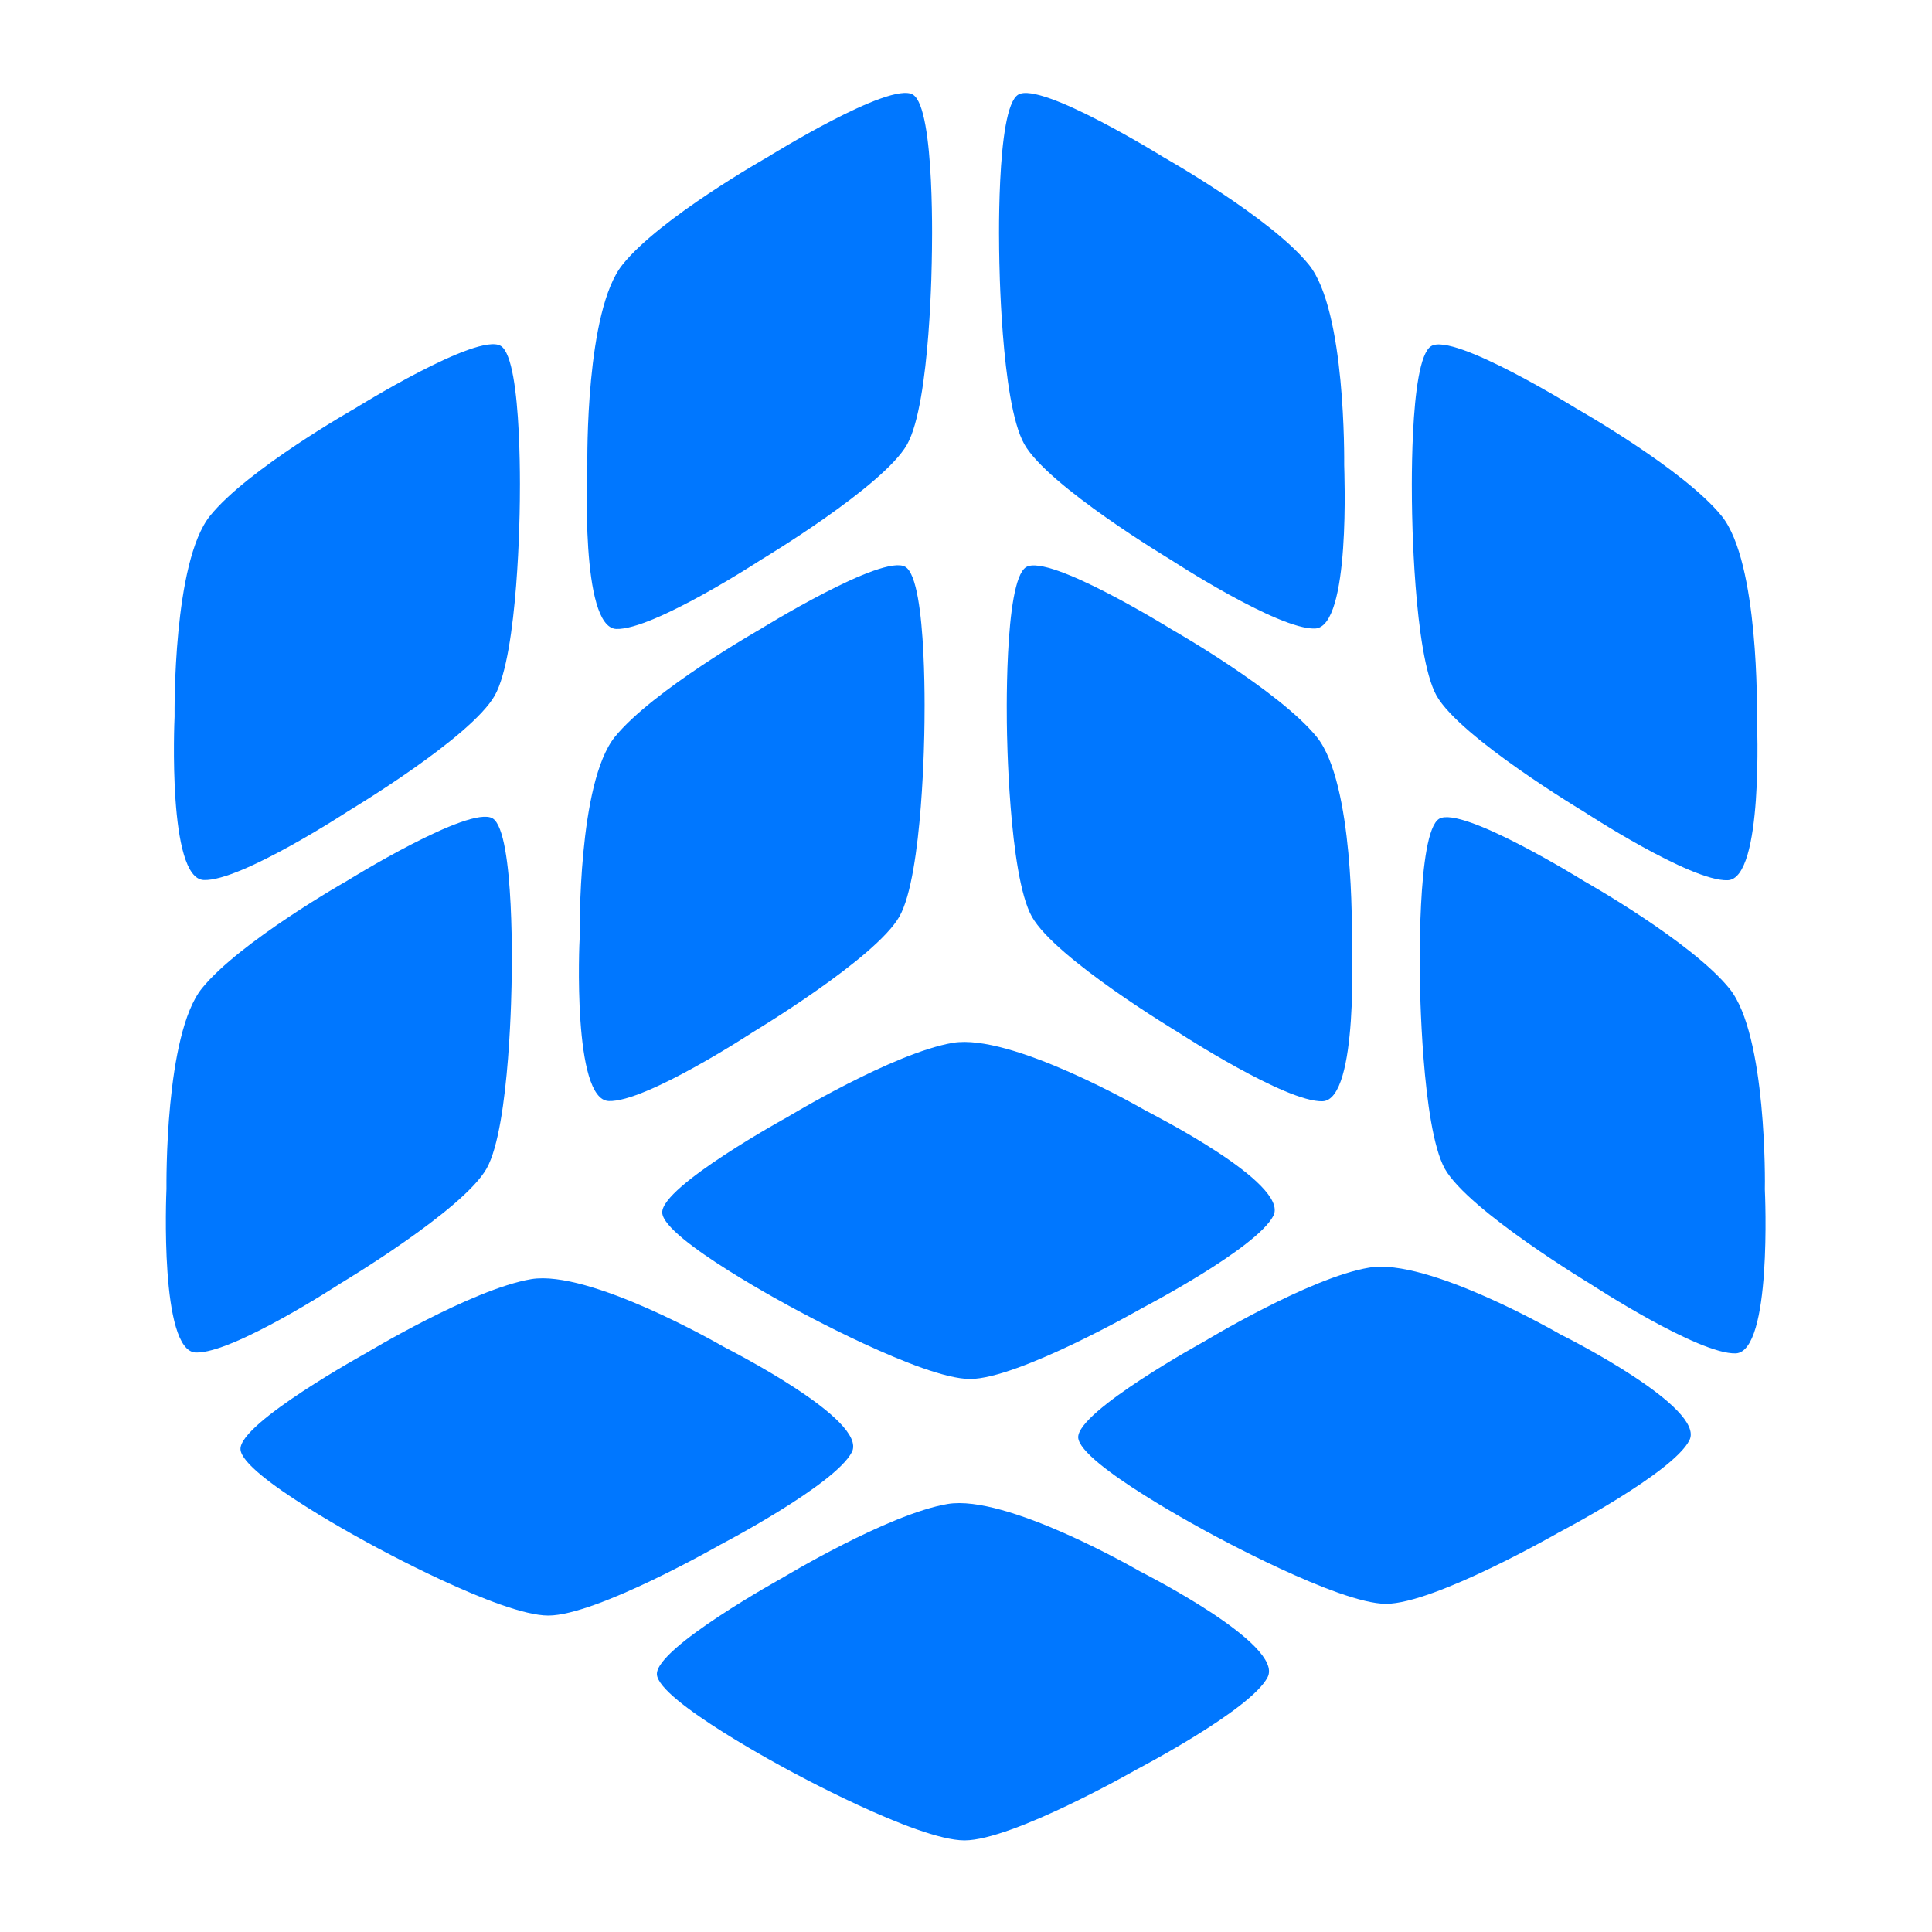
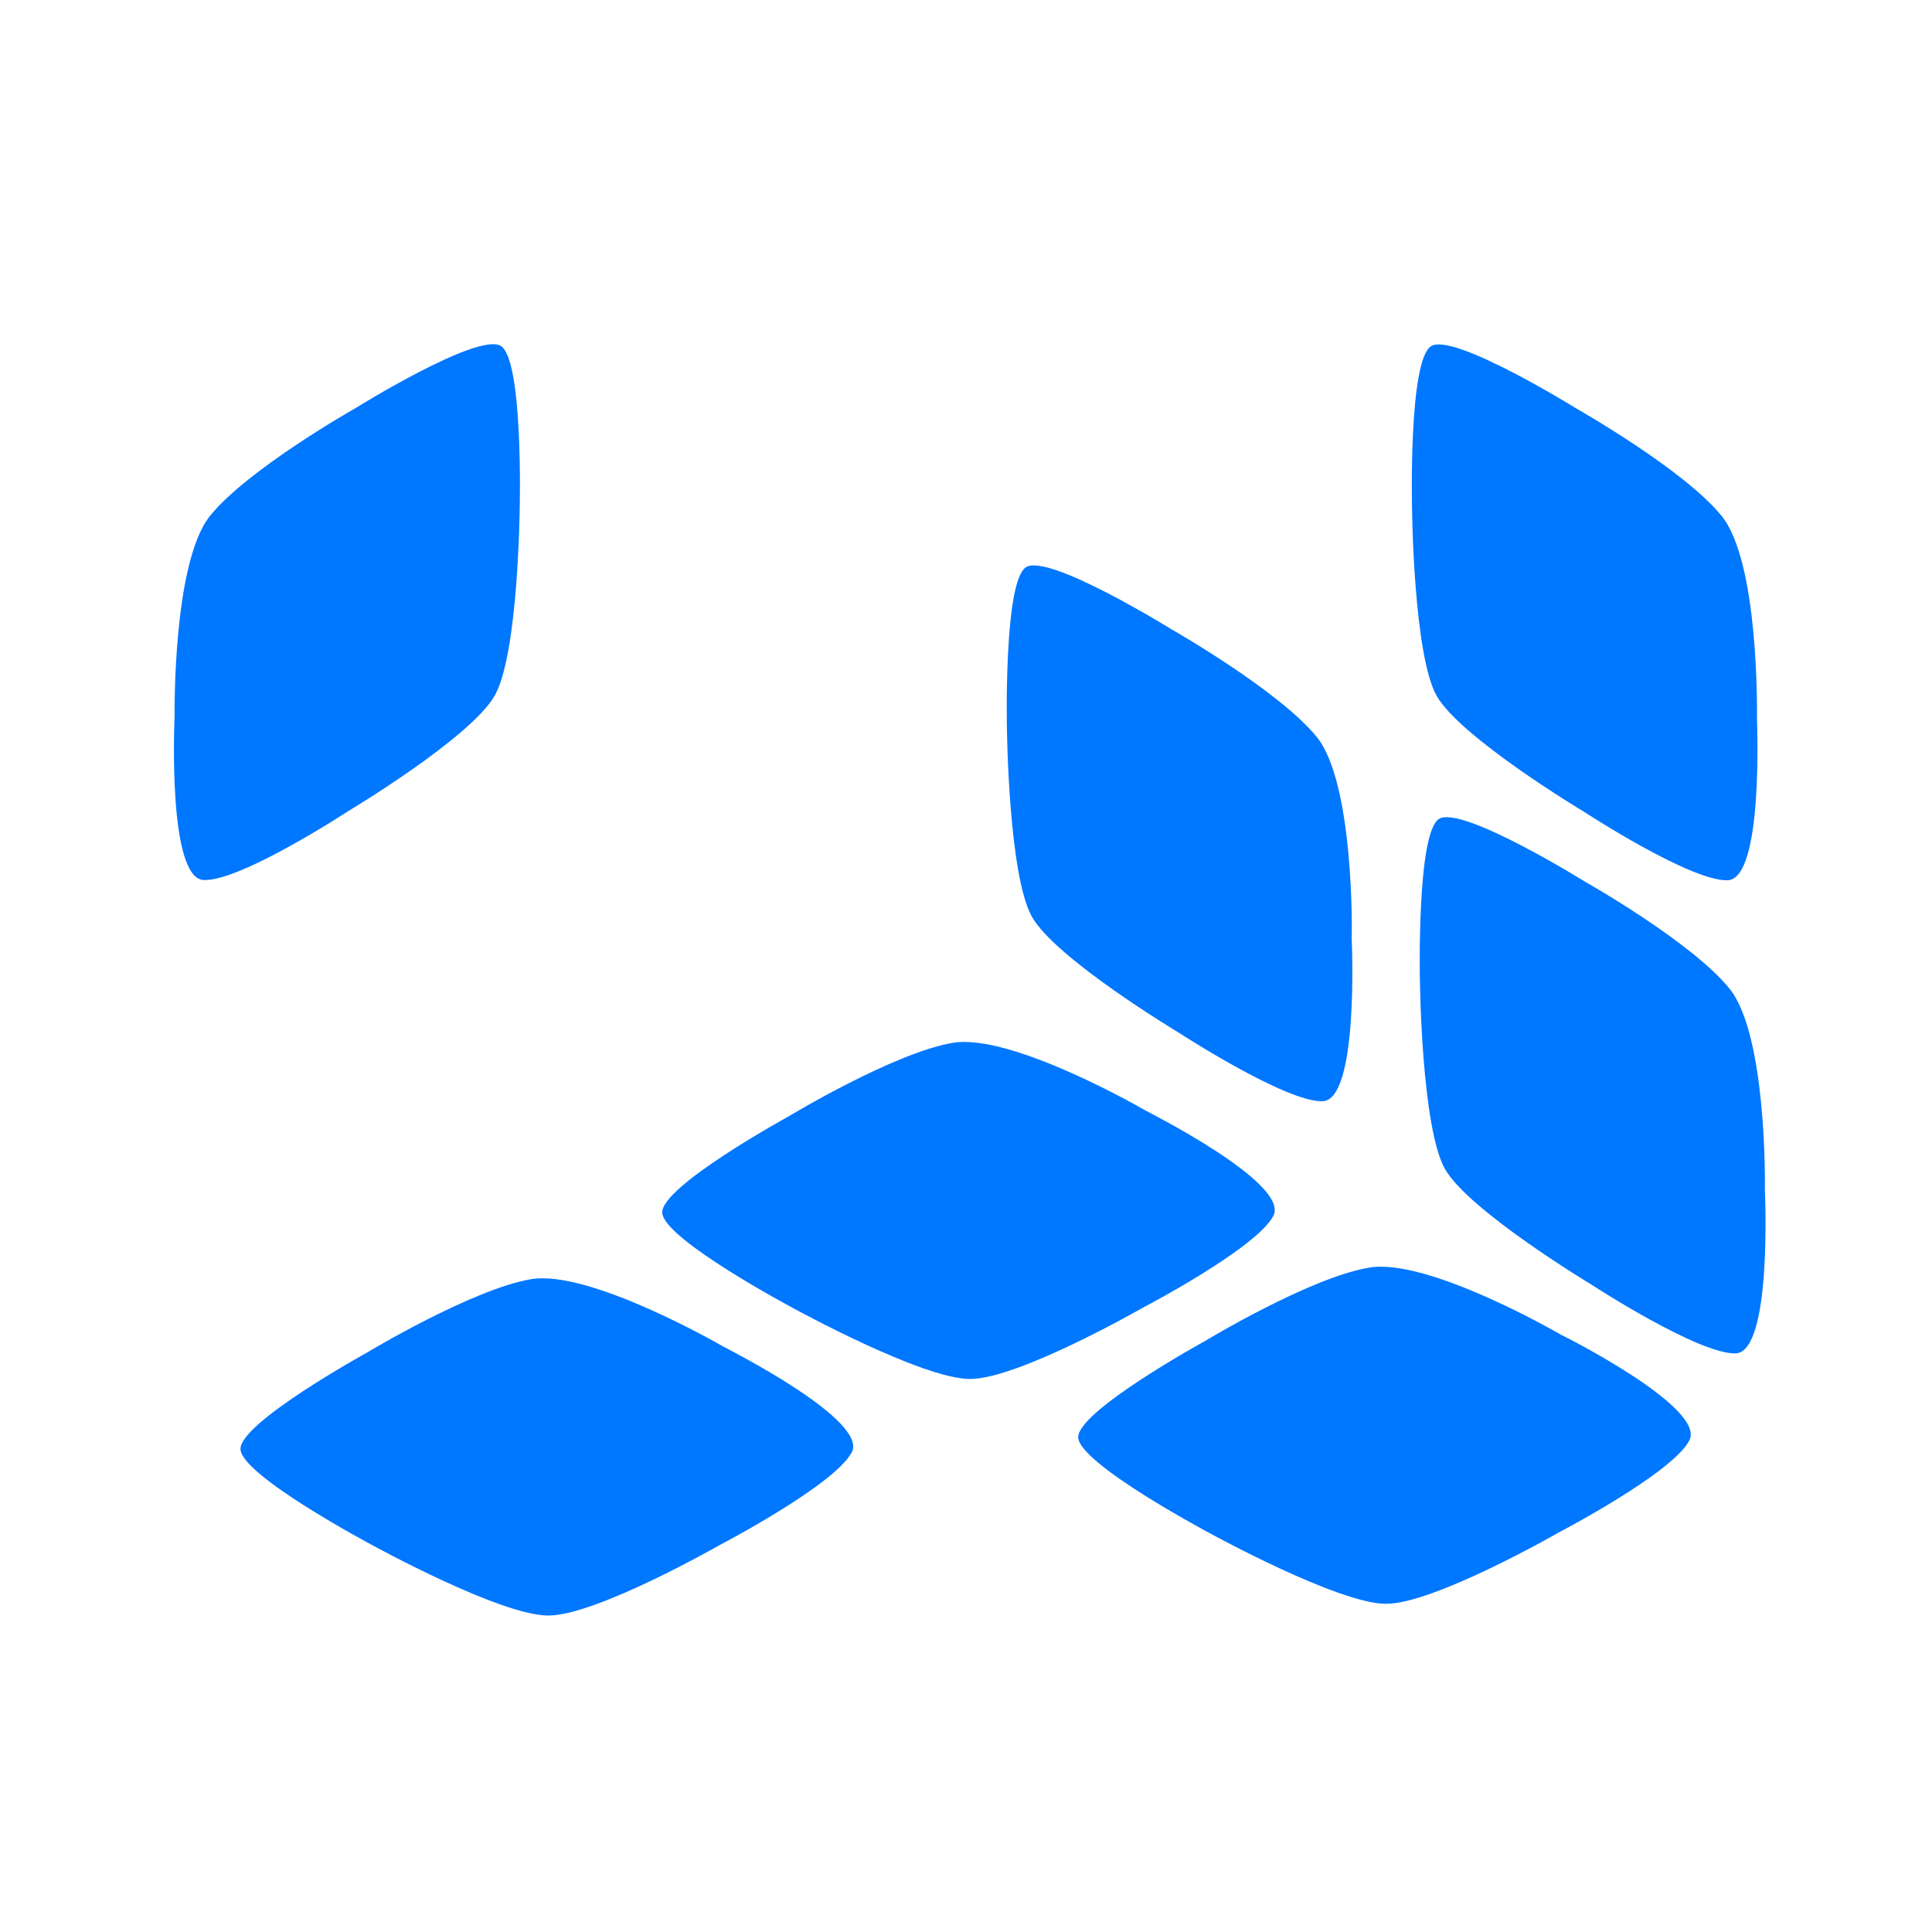
<svg xmlns="http://www.w3.org/2000/svg" t="1734362385543" class="icon" viewBox="0 0 1024 1024" version="1.1" p-id="5310" width="200" height="200">
-   <path d="M311.306 246.417c0-2.6-1.018-81.857 18.655-106.165 19.899-24.874 76.882-56.983 76.882-56.983s65.011-40.476 76.995-33.127c12.098 7.123 10.063 85.588 10.063 85.588s-0.565 77.447-13.115 99.834c-12.55 22.273-77.674 61.28-77.674 61.28s-56.983 37.197-76.543 36.519c-19.107-1.018-15.263-84.231-15.263-86.945z" fill="#0077ff" p-id="5311" />
  <path d="M350.991 642.7c0.452 14.02 69.646 50.765 69.646 50.765s68.063 37.424 93.502 37.424c25.665 0 91.354-37.65 91.354-37.65s60.488-31.544 69.42-48.843c8.819-17.185-65.689-54.609-68.063-55.966-2.148-1.244-70.89-40.815-101.756-35.728-31.544 5.314-87.51 39.232-87.51 39.232s-67.046 36.745-66.593 50.765z" fill="#0077ff" p-id="5312" />
-   <path d="M322.613 583.568C342.172 584.36 399.043 547.049 399.043 547.049s65.011-39.006 77.674-61.28c12.55-22.273 13.228-99.721 13.228-99.721s1.922-78.352-10.063-85.588c-11.985-7.236-77.108 33.127-77.108 33.127s-56.87 32.336-76.882 56.983c-19.673 24.421-18.655 103.678-18.655 106.391-0.226 2.6-3.844 85.927 15.376 86.605z" fill="#0077ff" p-id="5313" />
  <path d="M761.406 368.751c12.663 22.273 77.787 61.28 77.787 61.28s56.983 37.31 76.543 36.519c19.107-0.791 15.489-83.892 15.489-86.605 0-2.6 1.131-81.744-18.655-106.391-20.012-24.761-76.995-56.983-76.995-56.983s-65.124-40.476-76.995-33.127c-12.098 7.236-10.176 85.588-10.176 85.588s0.678 77.447 13.002 99.721z" fill="#0077ff" p-id="5314" />
  <path d="M697.978 390.685c-20.125-24.761-76.995-57.096-76.995-57.096s-65.011-40.363-77.108-33.014c-11.985 7.349-10.176 85.588-10.176 85.588s0.791 77.447 13.228 99.721c12.55 22.273 77.56 61.28 77.56 61.28s57.096 37.197 76.543 36.519c19.221-0.791 15.489-84.005 15.376-86.605 0.226-2.713 1.244-81.97-18.429-106.391z" fill="#0077ff" p-id="5315" />
-   <path d="M542.857 235.337c12.437 22.273 77.56 61.28 77.56 61.28s56.983 37.197 76.543 36.519c19.107-0.678 15.489-83.892 15.489-86.605 0-2.6 0.904-81.857-18.655-106.165-20.012-24.874-76.995-56.983-76.995-56.983s-65.124-40.476-77.108-33.24c-12.098 7.236-10.063 85.588-10.063 85.588s0.678 77.221 13.228 99.608z" fill="#0077ff" p-id="5316" />
-   <path d="M257.941 619.296c12.55-22.386 13.228-99.834 13.228-99.834s1.922-78.352-10.063-85.701c-12.211-7.236-77.221 33.127-77.221 33.127s-56.87 32.223-76.882 56.983C87.331 548.406 88.235 627.549 88.235 630.15c-0.113 2.713-3.618 85.927 15.489 86.719 19.673 0.678 76.543-36.519 76.543-36.519s65.237-38.893 77.674-61.053z" fill="#0077ff" p-id="5317" />
  <path d="M827.434 707.484c-2.148-1.244-70.89-40.928-101.756-35.615-31.431 5.201-87.397 39.119-87.397 39.119s-67.159 36.858-66.82 50.878c0.565 14.02 69.759 50.765 69.759 50.765s68.063 37.424 93.389 37.424c25.665 0 91.467-37.763 91.467-37.763s60.488-31.544 69.307-48.843c9.045-17.185-65.463-54.835-67.95-55.966z" fill="#0077ff" p-id="5318" />
  <path d="M108.021 466.436c19.56 0.791 76.543-36.519 76.543-36.519s65.011-38.893 77.674-61.28c12.55-22.273 13.228-99.834 13.228-99.834s1.922-78.239-10.063-85.475c-12.211-7.349-77.221 33.127-77.221 33.127s-56.983 32.223-76.882 56.983C91.627 297.974 92.532 377.23 92.532 379.831c-0.113 2.6-3.731 85.927 15.489 86.605z" fill="#0077ff" p-id="5319" />
  <path d="M935.408 630.376c0.113-2.6 1.018-81.744-18.655-106.278-20.012-24.874-76.995-56.983-76.995-56.983s-64.898-40.363-76.995-33.127c-11.985 7.349-10.176 85.701-10.176 85.701s0.791 77.447 13.228 99.834c12.55 22.16 77.56 61.28 77.56 61.28s56.983 37.197 76.656 36.519c19.221-1.018 15.489-84.344 15.376-86.945z" fill="#0077ff" p-id="5320" />
  <path d="M451.503 769.668c8.706-17.072-65.689-54.609-68.176-55.966-2.148-1.244-70.89-40.815-101.756-35.728-31.431 5.314-87.397 39.119-87.397 39.119s-67.159 36.971-66.707 50.991c0.452 14.02 69.646 50.765 69.646 50.765s67.95 37.424 93.502 37.424 91.354-37.65 91.354-37.65 60.488-31.544 69.533-48.956z" fill="#0077ff" p-id="5321" />
-   <path d="M604.024 832.757c-2.148-1.244-70.777-40.815-101.756-35.615-31.544 5.314-87.51 39.119-87.51 39.119S347.712 873.233 348.165 887.366c0.452 14.02 69.646 50.765 69.646 50.765s67.95 37.31 93.389 37.31c25.552 0 91.354-37.65 91.354-37.65s60.488-31.544 69.307-48.843c8.932-17.298-65.463-54.948-67.837-56.192z" fill="#0077ff" p-id="5322" />
</svg>